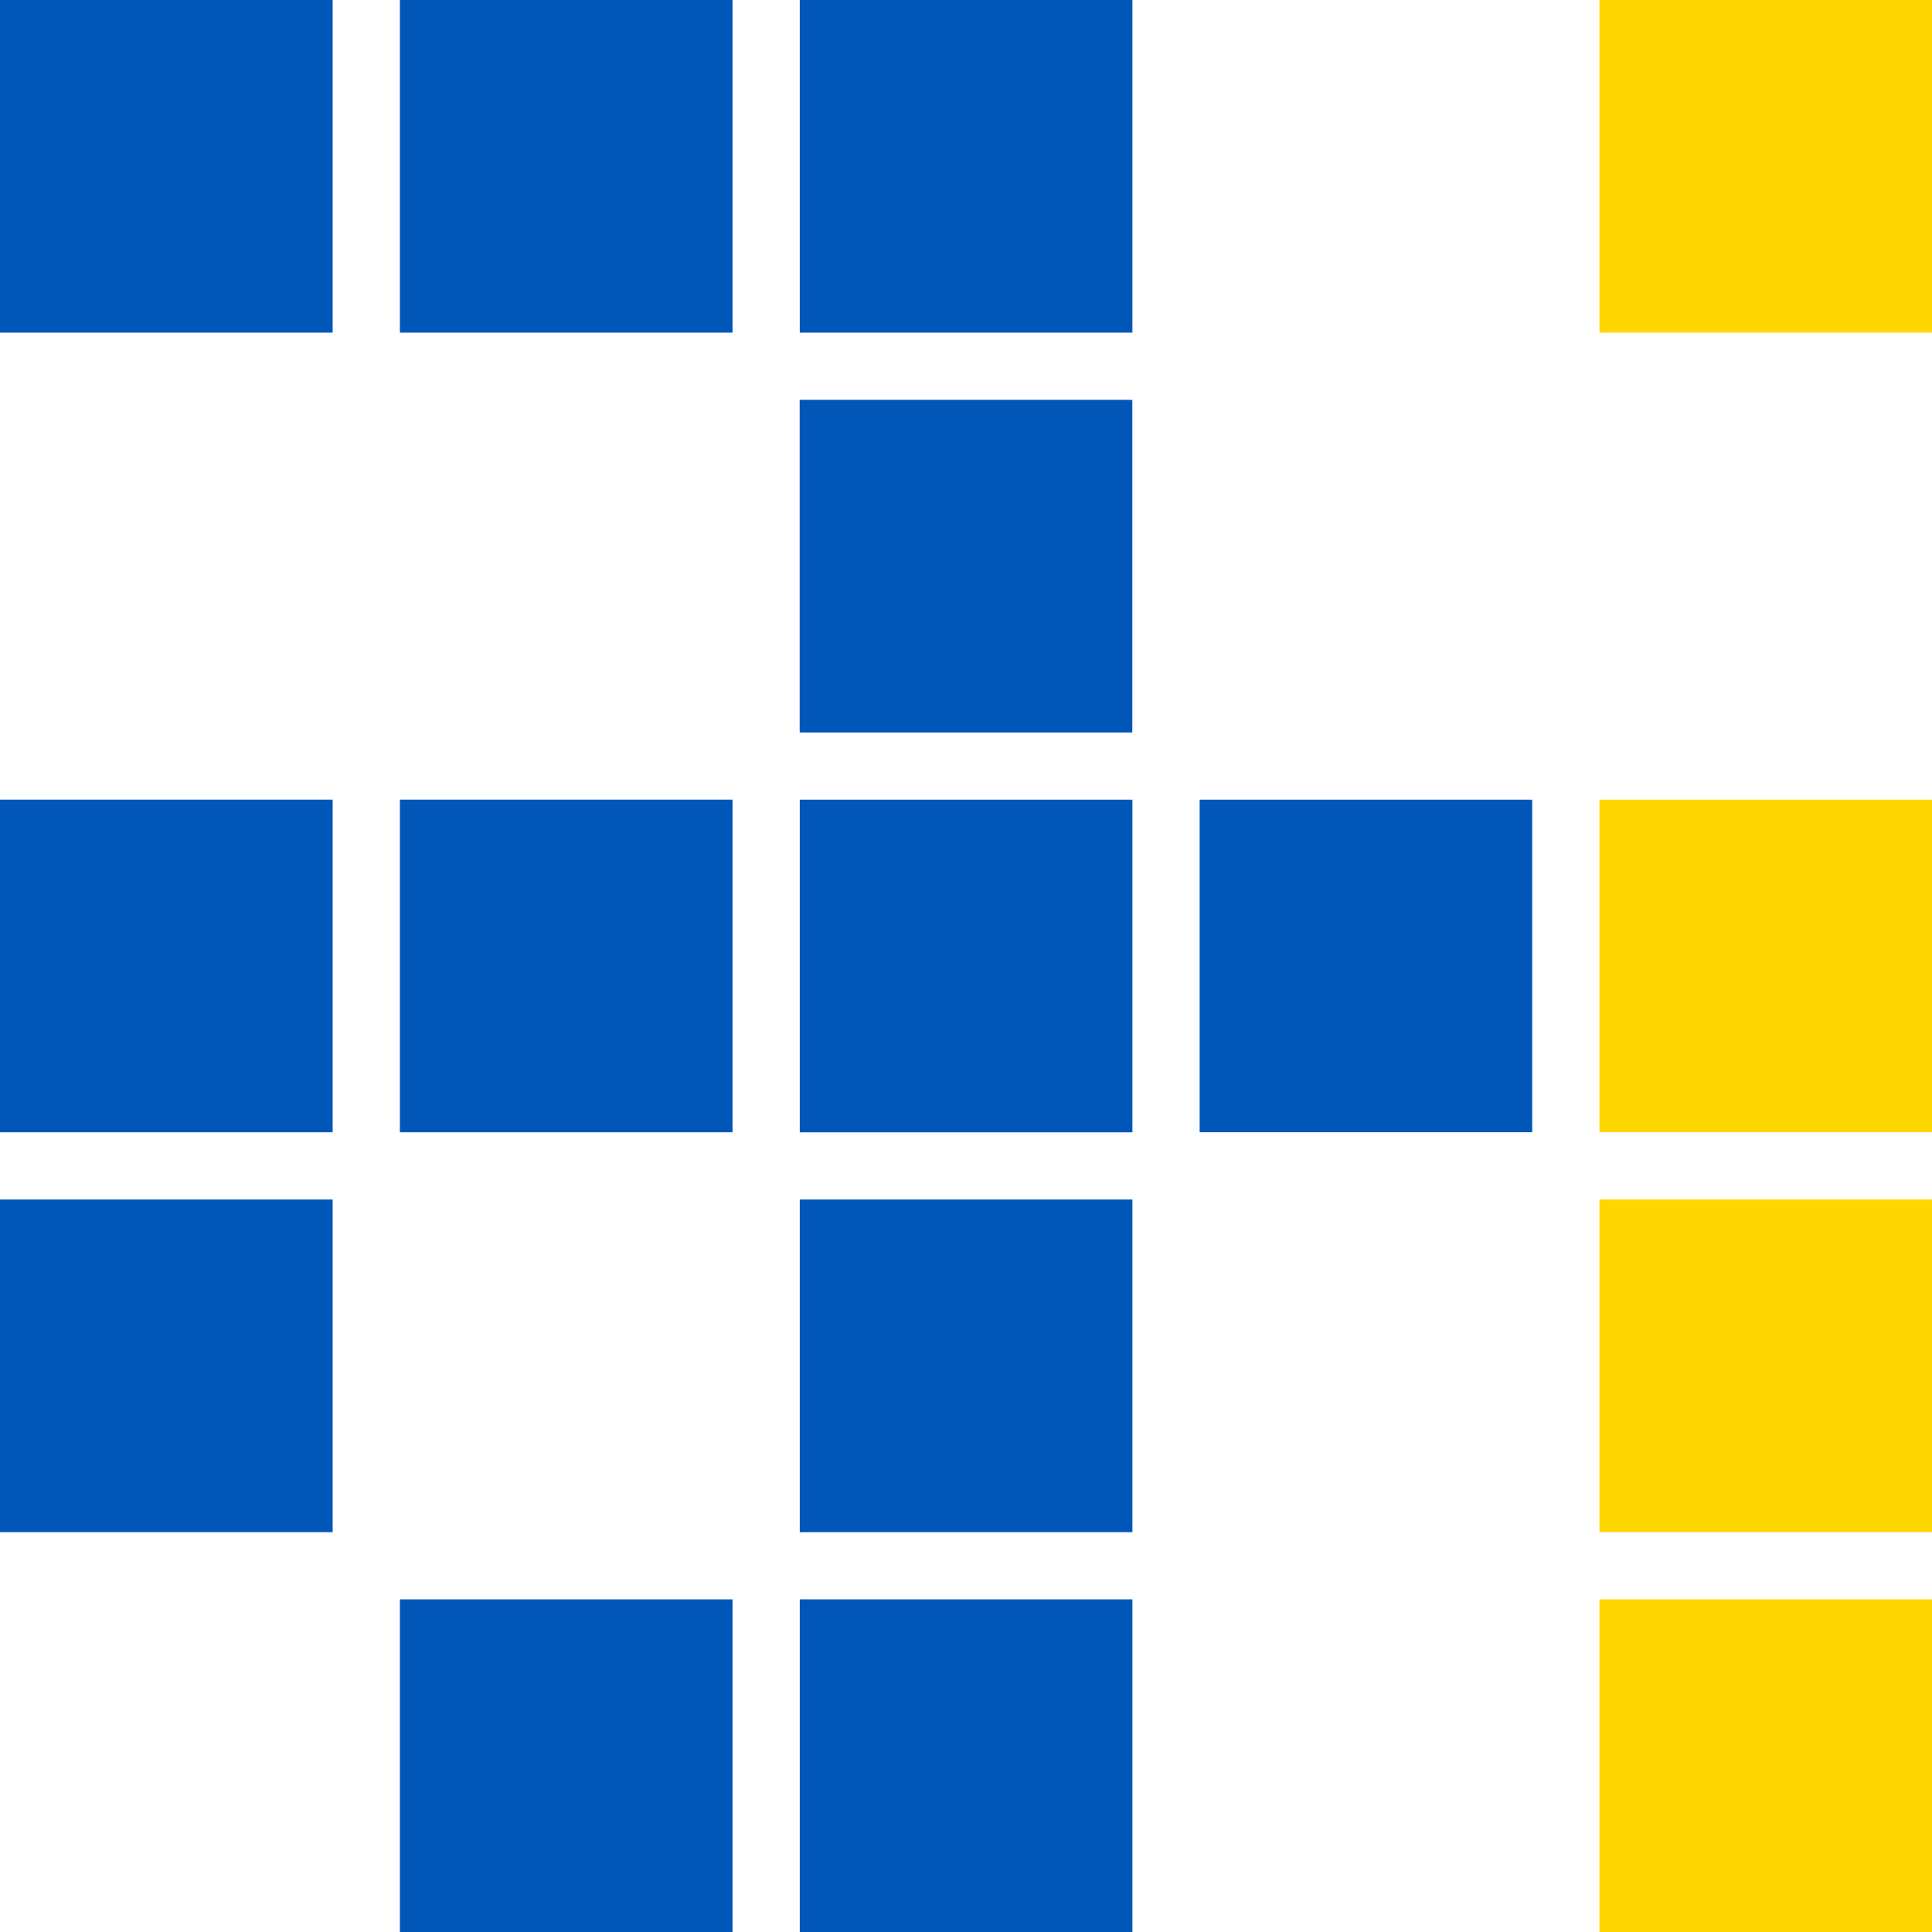
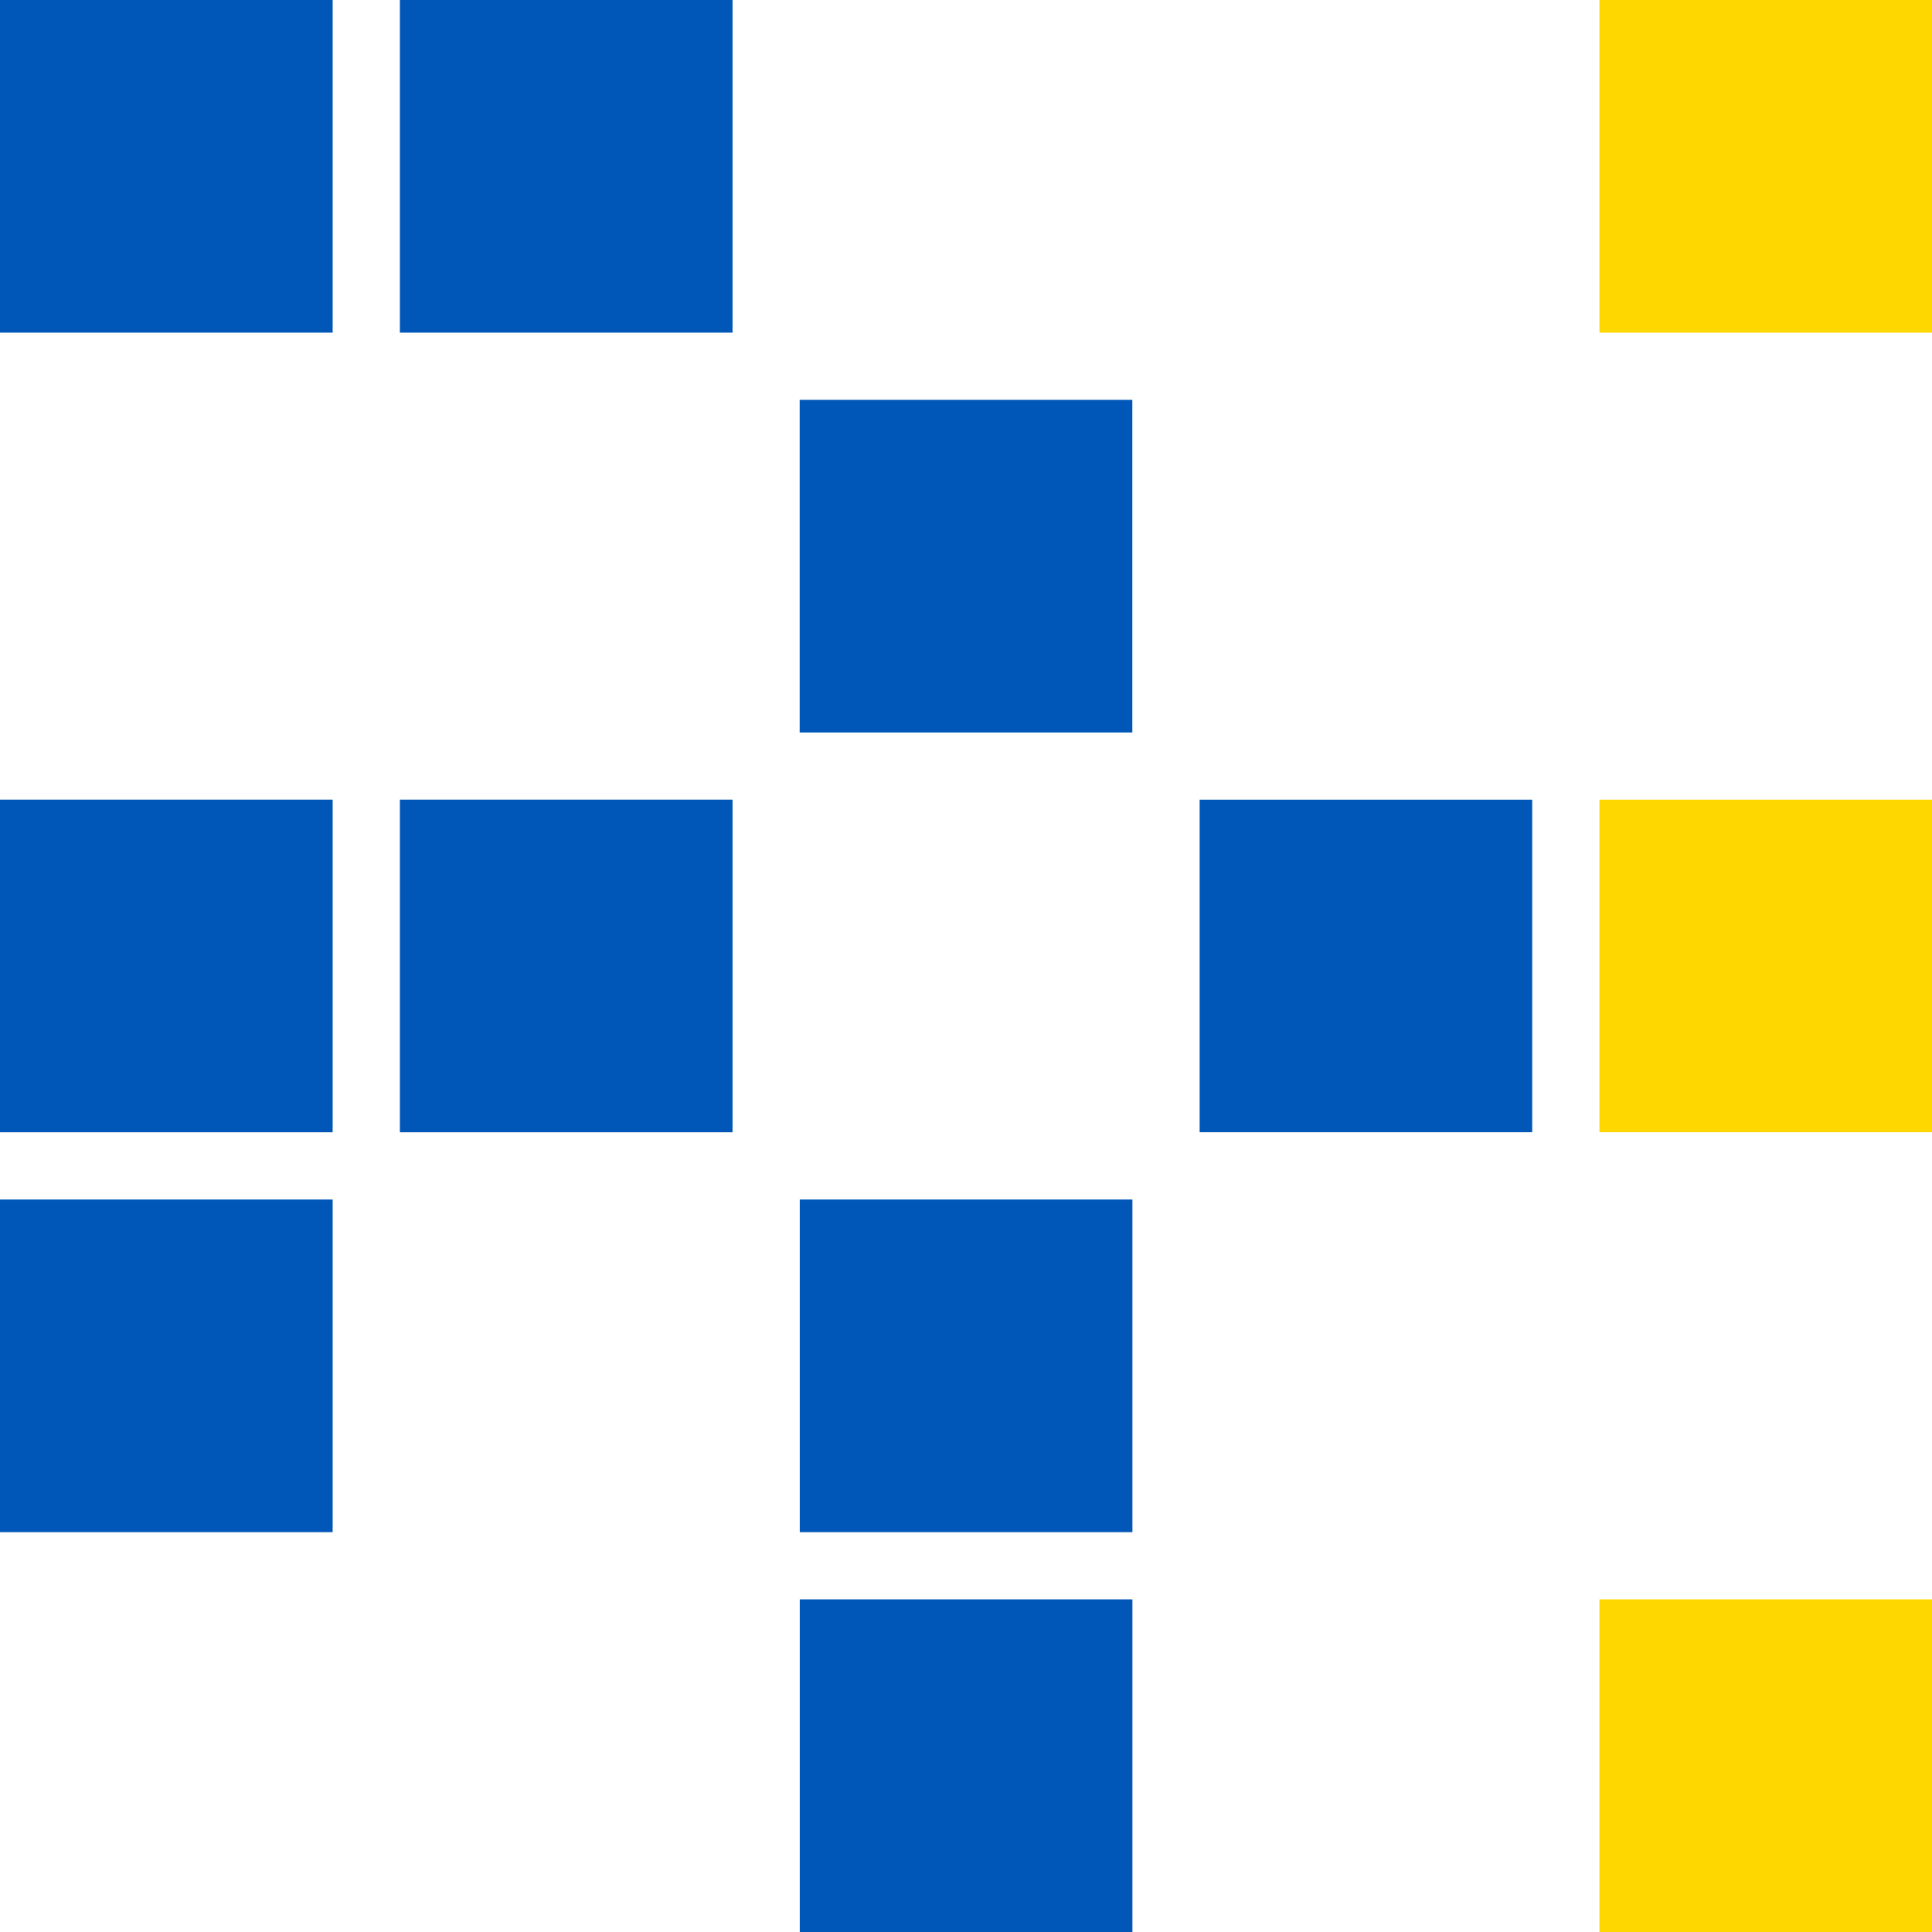
<svg xmlns="http://www.w3.org/2000/svg" xmlns:ns1="http://www.inkscape.org/namespaces/inkscape" xmlns:ns2="http://sodipodi.sourceforge.net/DTD/sodipodi-0.dtd" version="1.1" id="svg2" viewBox="0 0 45 45" height="45" width="45" ns1:version="1.1.1 (c3084ef, 2021-09-22)" ns2:docname="AILab.svg">
  <ns2:namedview pagecolor="#ffffff" bordercolor="#666666" borderopacity="1" objecttolerance="10" gridtolerance="10" guidetolerance="10" ns1:pageopacity="0" ns1:pageshadow="2" ns1:window-width="1406" ns1:window-height="859" id="namedview4335" showgrid="false" ns1:zoom="5.2444444" ns1:cx="22.5" ns1:cy="22.404661" ns1:window-x="62" ns1:window-y="25" ns1:window-maximized="0" ns1:current-layer="svg2" ns1:showpageshadow="false" ns1:pagecheckerboard="0" />
  <defs id="defs4" />
  <path style="fill:#0057b8;fill-opacity:1;fill-rule:evenodd;stroke:none" d="m -9.1621621e-7,0 0,7.748 L 7.748,7.748 7.748,0 -9.1621621e-7,0 Z" id="path4872" ns1:connector-curvature="0" />
  <path style="fill:#ffd700;fill-opacity:1;fill-rule:evenodd;stroke:none" d="m 37.254,0 0,7.748 7.746,0 0,-7.748 -7.746,0 z" id="path4874" ns1:connector-curvature="0" />
  <path style="fill:#0057b8;fill-opacity:1;fill-rule:evenodd;stroke:none" d="m 9.314,0 0,7.748 7.748,0 0,-7.748 -7.748,0 z" id="path4876" ns1:connector-curvature="0" />
-   <path style="fill:#0057b8;fill-opacity:1;fill-rule:evenodd;stroke:none" d="m 18.628,0 0,7.748 7.748,0 0,-7.748 -7.748,0 z" id="path4878" ns1:connector-curvature="0" />
  <path style="fill:#ffd700;fill-opacity:1;fill-rule:evenodd;stroke:none" d="m 37.254,18.626 0,7.746 7.746,0 0,-7.746 -7.746,0 z" id="path4886" ns1:connector-curvature="0" />
-   <path style="fill:#ffd700;fill-opacity:1;fill-rule:evenodd;stroke:none" d="m 37.254,27.938 0,7.748 7.746,0 0,-7.748 -7.746,0 z" id="path4888" ns1:connector-curvature="0" />
  <path style="fill:#ffd700;fill-opacity:1;fill-rule:evenodd;stroke:none" d="m 37.254,37.252 0,7.748 7.746,0 0,-7.748 -7.746,0 z" id="path4890" ns1:connector-curvature="0" />
  <path style="fill:#0057b8;fill-opacity:1;fill-rule:evenodd;stroke:none" d="m 27.942,18.626 0,7.746 7.746,0 0,-7.746 -7.746,0 z" id="path4892" ns1:connector-curvature="0" />
  <path style="fill:#0057b8;fill-opacity:1;fill-rule:evenodd;stroke:none" d="m 18.626,9.313 0,7.748 7.748,0 0,-7.748 -7.748,0 z" id="path4894" ns1:connector-curvature="0" />
-   <path style="fill:#0057b8;fill-opacity:1;fill-rule:evenodd;stroke:none" d="m 18.628,18.626 0,7.748 7.748,0 0,-7.748 -7.748,0 z" id="path4896" ns1:connector-curvature="0" />
  <path style="fill:#0057b8;fill-opacity:1;fill-rule:evenodd;stroke:none" d="m 9.314,18.625 0,7.748 7.748,0 0,-7.748 -7.748,0 z" id="path4898" ns1:connector-curvature="0" />
  <path style="fill:#0057b8;fill-opacity:1;fill-rule:evenodd;stroke:none" d="m -9.1621621e-7,18.625 0,7.748 7.748,0 0,-7.748 -7.748,0 z" id="path4900" ns1:connector-curvature="0" />
  <path style="fill:#0057b8;fill-opacity:1;fill-rule:evenodd;stroke:none" d="m -9.1621621e-7,27.939 0,7.748 7.748,0 0,-7.748 -7.748,0 z" id="path4902" ns1:connector-curvature="0" />
-   <path style="fill:#0057b8;fill-opacity:1;fill-rule:evenodd;stroke:none" d="m 9.314,37.252 0,7.748 7.748,0 0,-7.748 -7.748,0 z" id="path4904" ns1:connector-curvature="0" />
  <path style="fill:#0057b8;fill-opacity:1;fill-rule:evenodd;stroke:none" d="m 18.628,27.939 0,7.748 7.748,0 0,-7.748 -7.748,0 z" id="path4906" ns1:connector-curvature="0" />
  <path style="fill:#0057b8;fill-opacity:1;fill-rule:evenodd;stroke:none" d="m 18.628,37.252 0,7.748 7.748,0 0,-7.748 -7.748,0 z" id="path4908" ns1:connector-curvature="0" />
</svg>